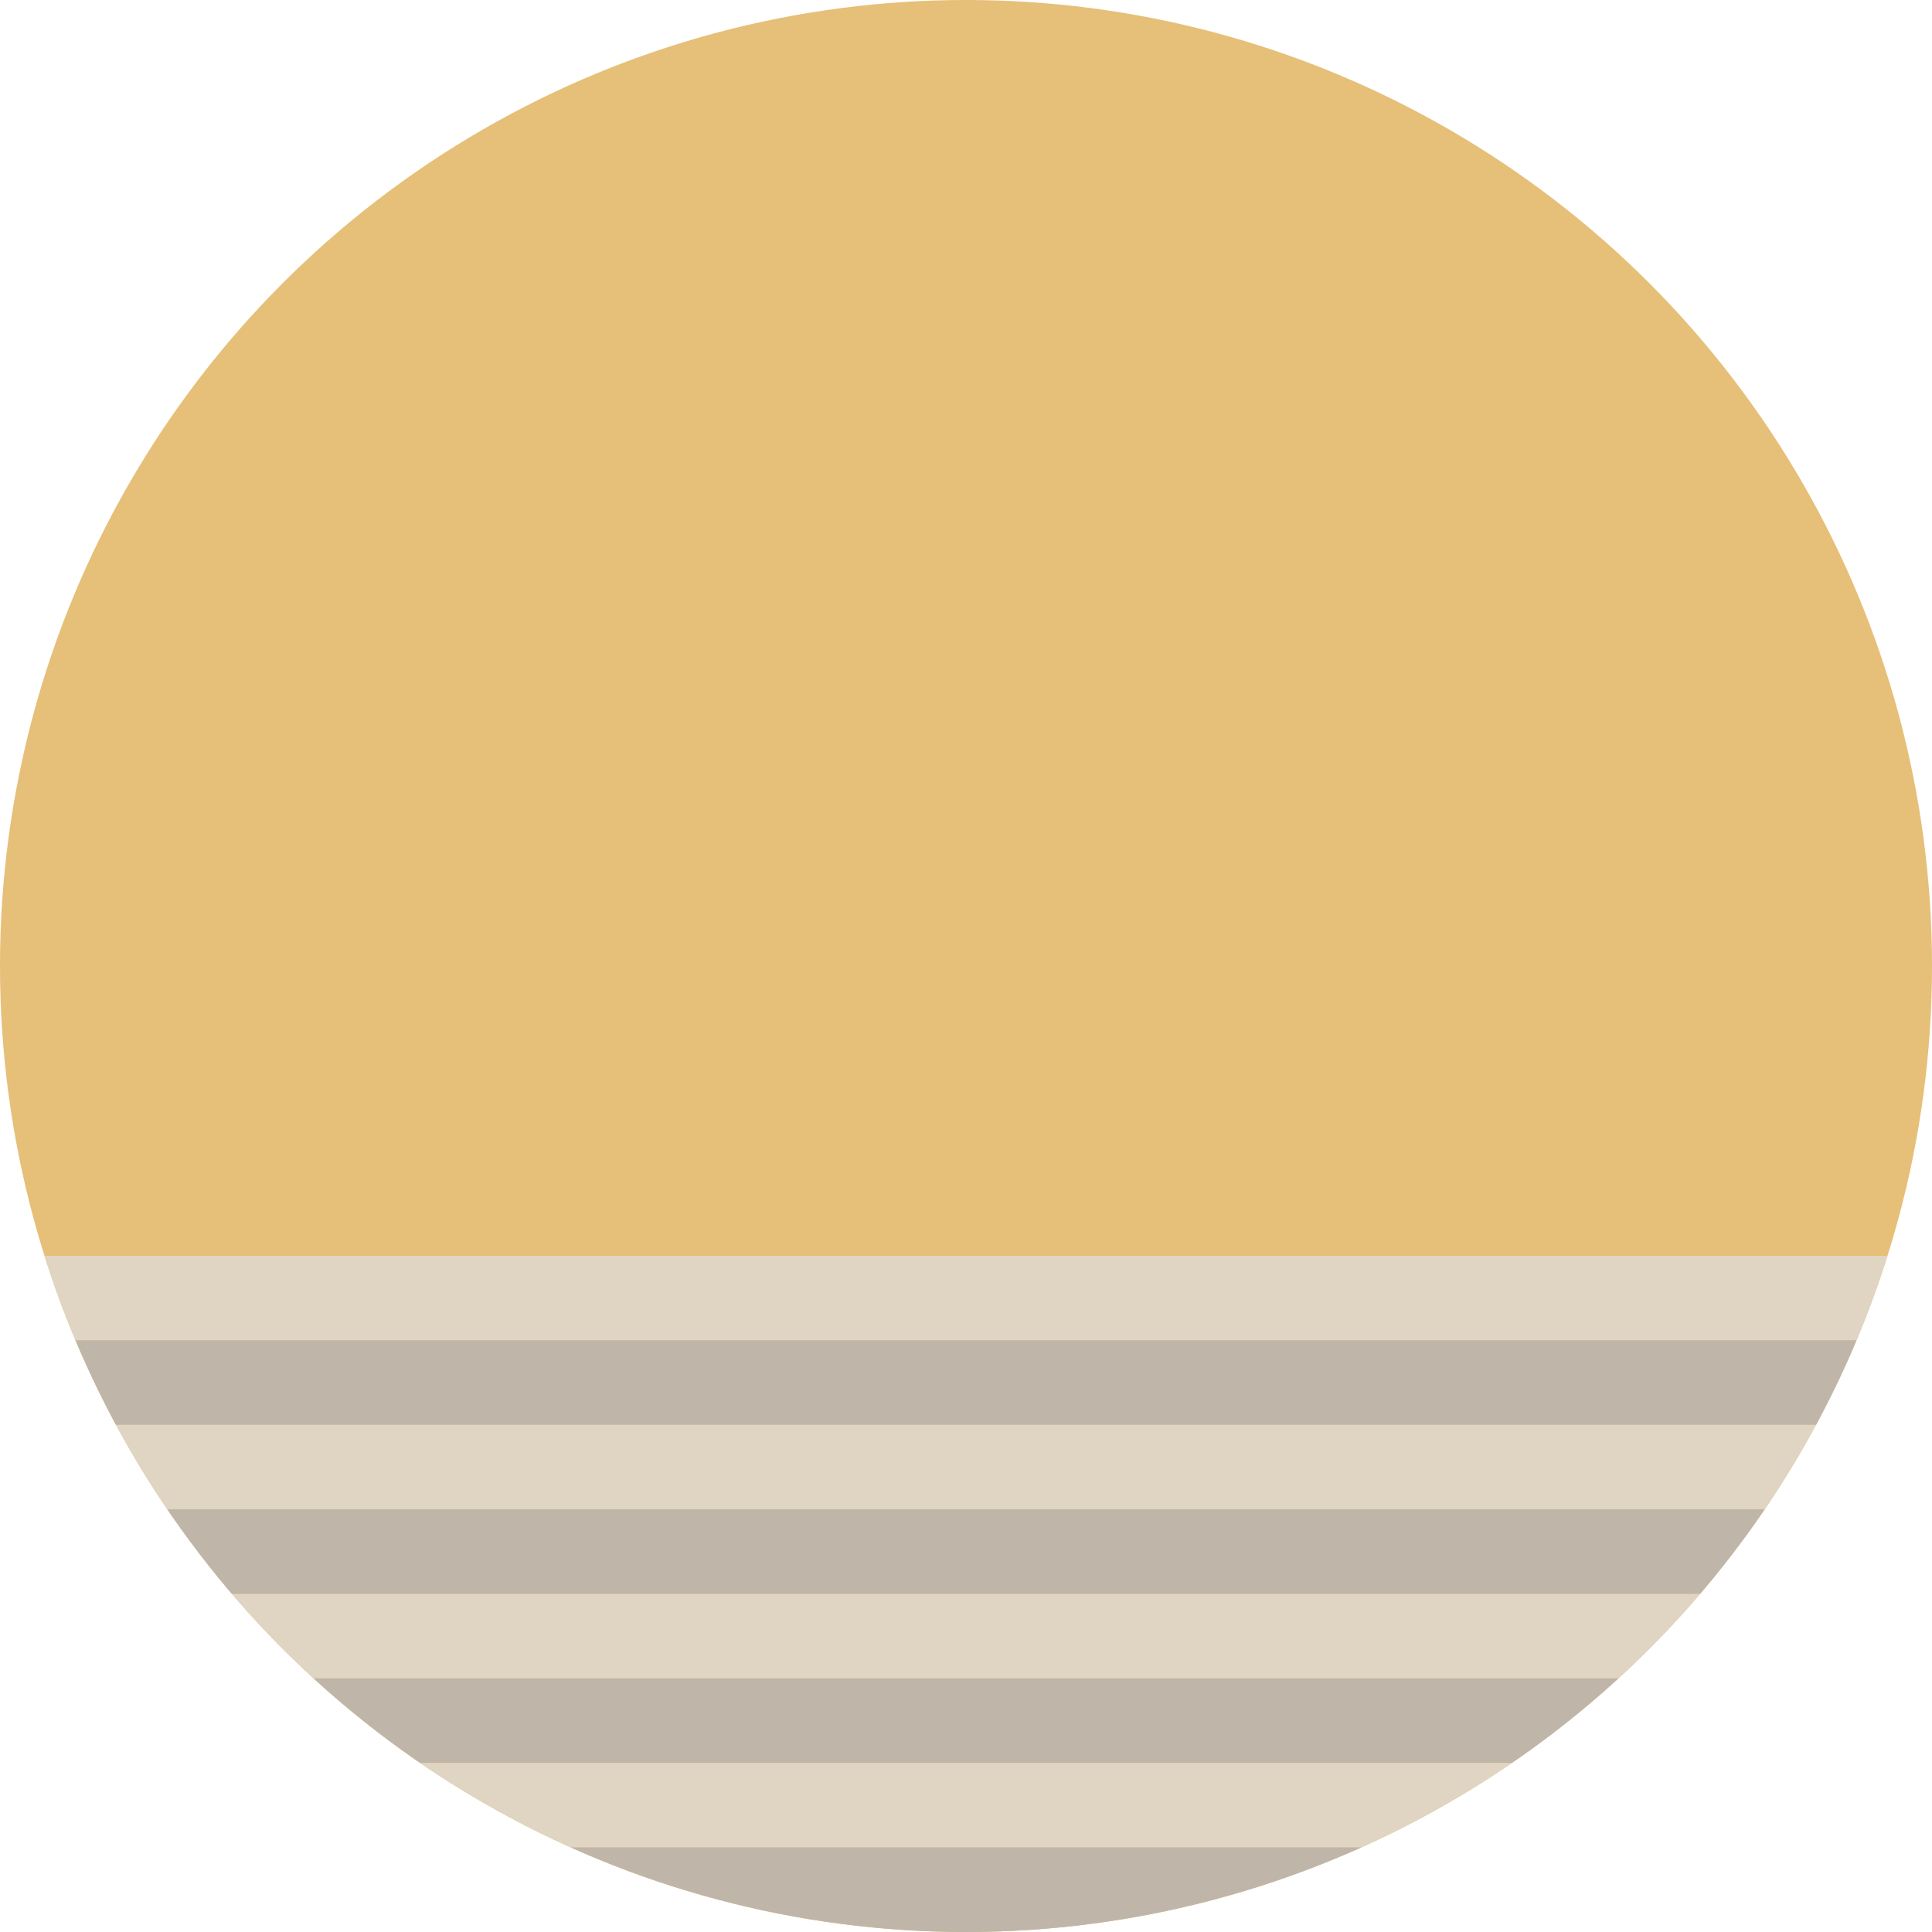
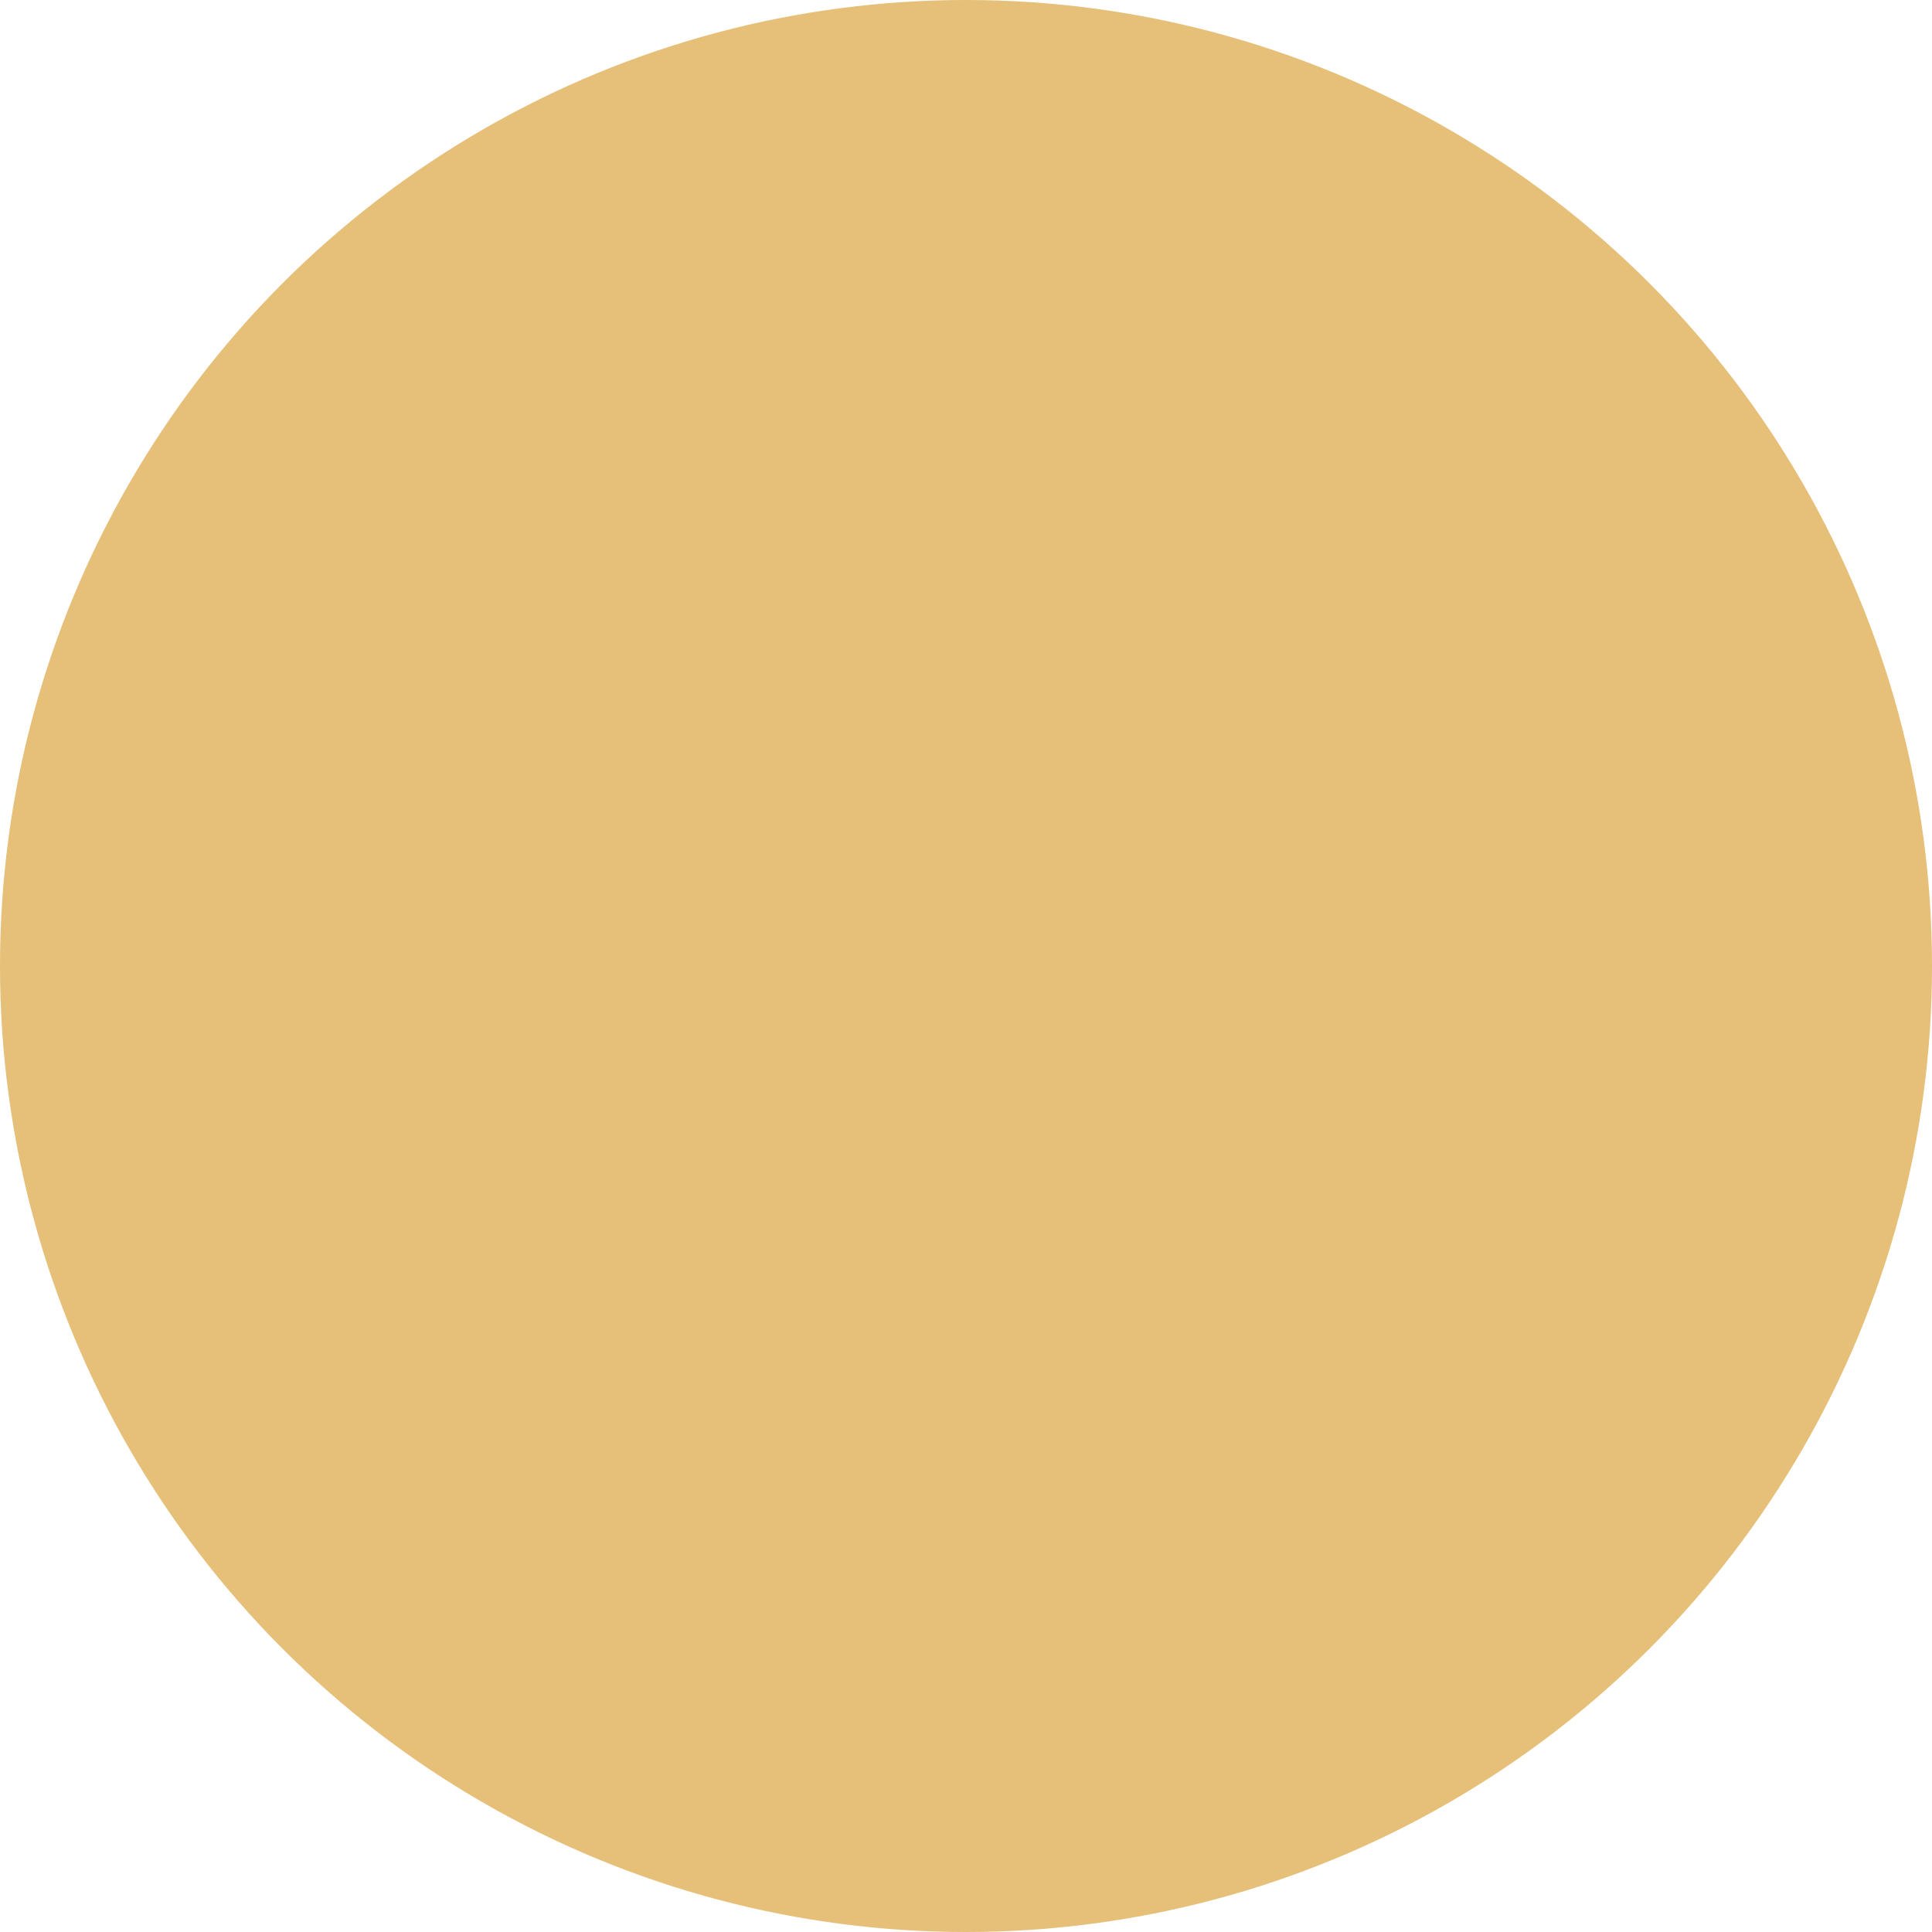
<svg xmlns="http://www.w3.org/2000/svg" viewBox="0 0 100 100">
  <defs>
    <clipPath id="circle-clip">
-       <circle cx="50" cy="50" r="50" />
-     </clipPath>
+       </clipPath>
  </defs>
  <circle cx="50" cy="50" r="50" fill="#e6bf78" />
  <g clip-path="url(#circle-clip)">
    <rect x="0" y="65" width="100" height="4.375" fill="#E0D5C2" />
-     <rect x="0" y="69.375" width="100" height="4.375" fill="#BFB6A9" />
-     <rect x="0" y="73.75" width="100" height="4.375" fill="#E0D5C2" />
-     <rect x="0" y="78.125" width="100" height="4.375" fill="#BFB6A9" />
    <rect x="0" y="82.5" width="100" height="4.375" fill="#E0D5C2" />
    <rect x="0" y="86.875" width="100" height="4.375" fill="#BFB6A9" />
    <rect x="0" y="91.25" width="100" height="4.375" fill="#E0D5C2" />
-     <rect x="0" y="95.625" width="100" height="4.375" fill="#BFB6A9" />
  </g>
</svg>